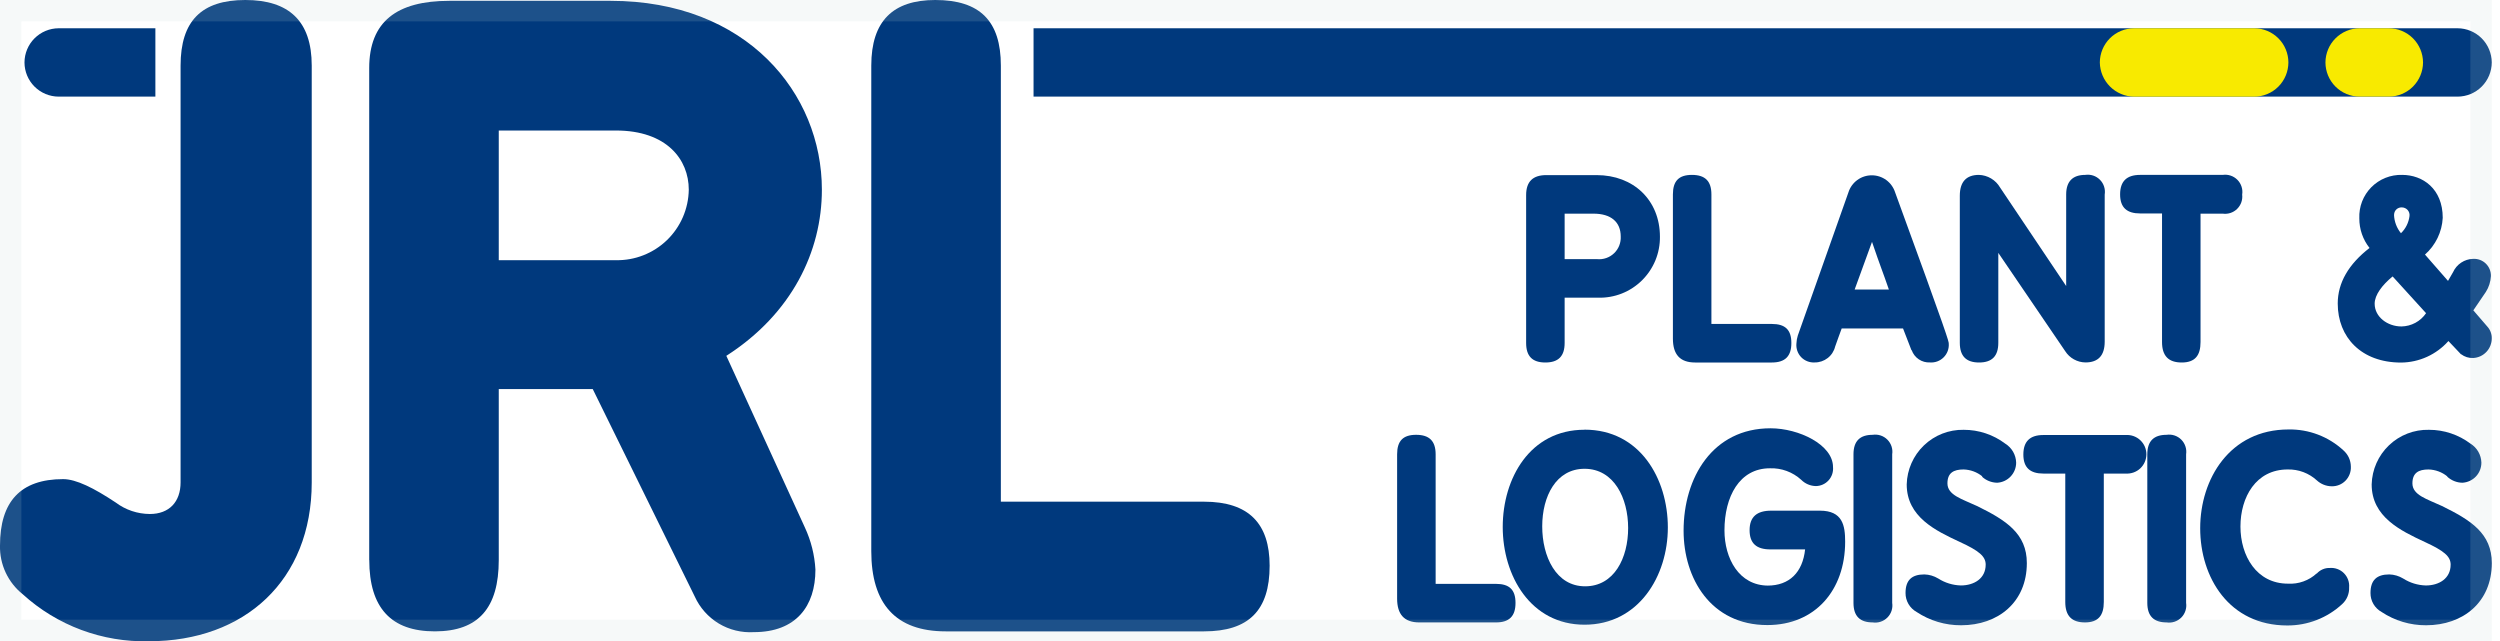
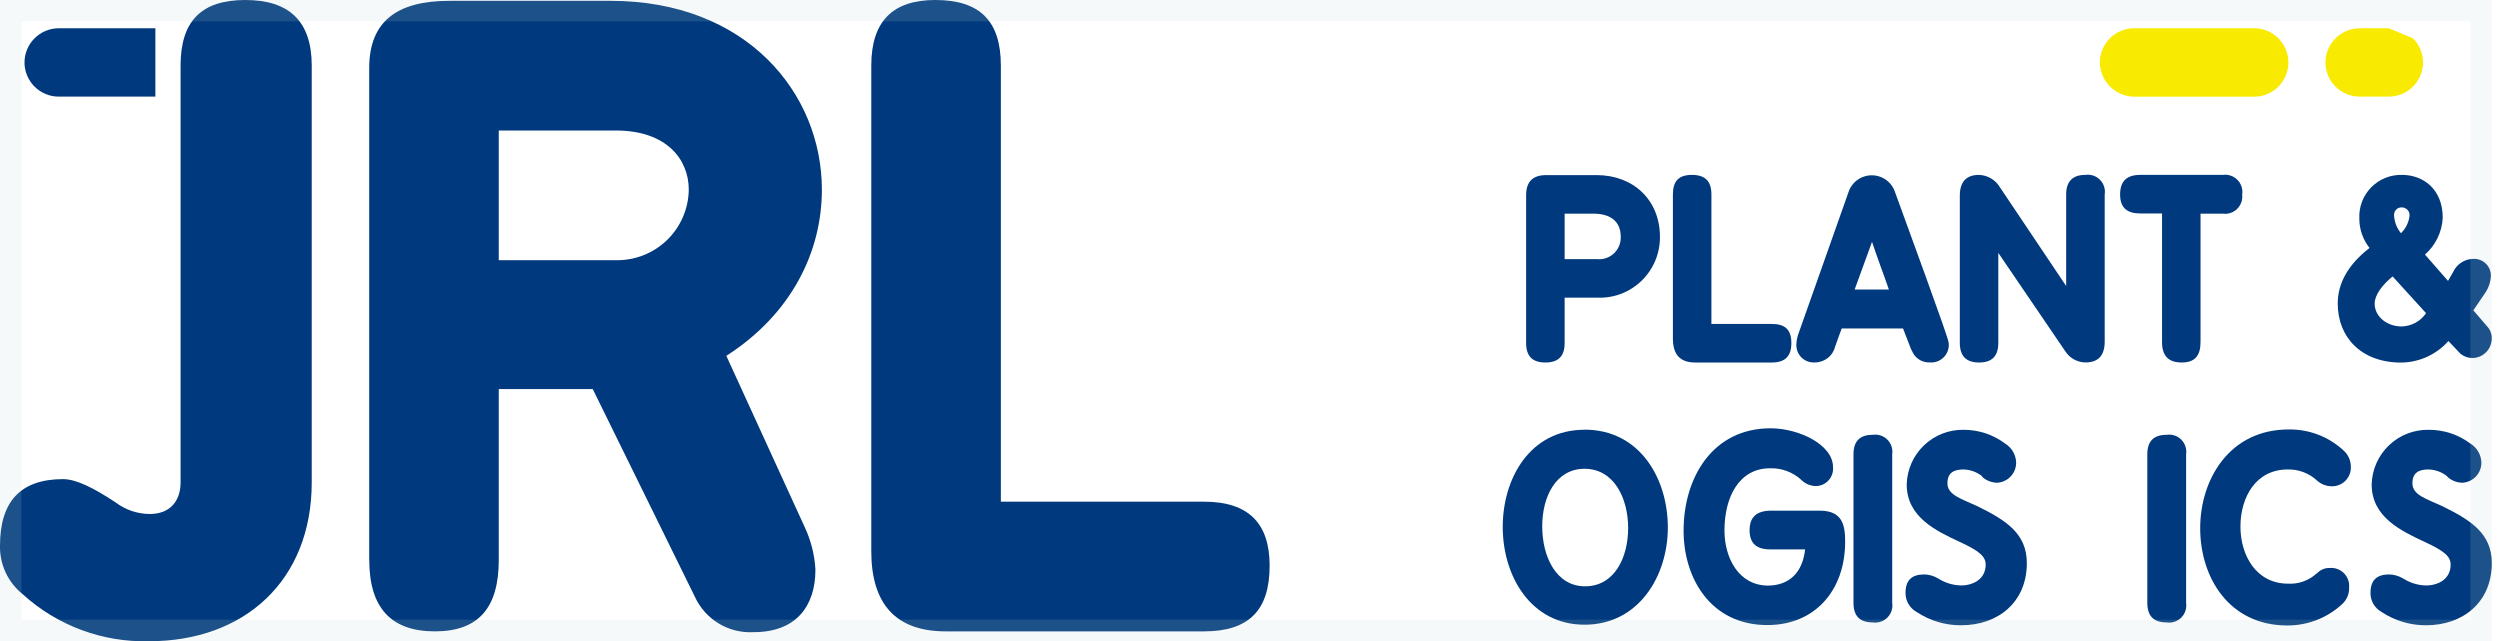
<svg xmlns="http://www.w3.org/2000/svg" width="117" height="30" viewBox="0 0 117 30" fill="none">
  <g id="jrl_pl_logo 1">
    <g clip-path="url(#clip0_2136_211)">
      <g id="Layer 2">
        <g id="Layer 1">
-           <path id="Vector" d="M65.385 28.014C65.385 28.745 65.71 29.129 66.421 29.129H70.013C70.634 29.129 70.926 28.837 70.926 28.216C70.926 27.595 70.634 27.325 70.013 27.325H67.188V21.262C67.188 20.642 66.895 20.349 66.275 20.349C65.655 20.349 65.385 20.642 65.385 21.262V28.014Z" fill="#00397D" />
          <path id="Vector_2" d="M74.157 20.112C71.602 20.112 70.328 22.387 70.328 24.663C70.328 26.938 71.627 29.236 74.157 29.236C76.688 29.236 78.055 26.961 78.055 24.685C78.055 22.41 76.756 20.108 74.157 20.108V20.112ZM74.157 21.939C75.535 21.939 76.197 23.314 76.197 24.711C76.197 26.109 75.548 27.439 74.183 27.439C72.819 27.439 72.176 26.041 72.176 24.633C72.176 23.226 72.826 21.939 74.157 21.939Z" fill="#00397D" />
          <path id="Vector_3" d="M82.755 27.406C81.381 27.406 80.705 26.132 80.705 24.822C80.705 23.245 81.403 21.916 82.832 21.916C83.372 21.897 83.898 22.091 84.297 22.455C84.48 22.639 84.727 22.744 84.986 22.748C85.098 22.746 85.209 22.721 85.311 22.675C85.413 22.628 85.505 22.561 85.58 22.477C85.655 22.394 85.712 22.295 85.747 22.189C85.782 22.082 85.795 21.969 85.785 21.857C85.785 20.811 84.184 20.044 82.862 20.044C80.147 20.044 78.792 22.355 78.792 24.835C78.792 27.068 80.065 29.253 82.712 29.253C84.944 29.253 86.353 27.627 86.353 25.352C86.353 24.598 86.24 23.899 85.168 23.899H82.894C82.219 23.899 81.881 24.191 81.881 24.812C81.881 25.433 82.206 25.712 82.855 25.712H84.479C84.365 26.785 83.745 27.406 82.722 27.406H82.755Z" fill="#00397D" />
          <path id="Vector_4" d="M86.743 28.215C86.743 28.836 87.045 29.129 87.642 29.129C87.766 29.147 87.893 29.137 88.013 29.097C88.132 29.058 88.24 28.991 88.329 28.902C88.418 28.814 88.484 28.705 88.524 28.586C88.563 28.466 88.574 28.34 88.555 28.215V21.262C88.574 21.138 88.563 21.011 88.524 20.892C88.484 20.772 88.418 20.664 88.329 20.575C88.24 20.486 88.132 20.419 88.013 20.38C87.893 20.341 87.766 20.33 87.642 20.349C87.045 20.349 86.743 20.641 86.743 21.262V28.215Z" fill="#00397D" />
          <path id="Vector_5" d="M92.758 22.309C92.951 22.487 93.203 22.587 93.466 22.592C93.707 22.579 93.935 22.474 94.1 22.297C94.266 22.121 94.358 21.888 94.356 21.646C94.35 21.468 94.301 21.296 94.213 21.142C94.124 20.988 93.999 20.859 93.849 20.765C93.288 20.341 92.603 20.113 91.9 20.115C91.209 20.102 90.541 20.364 90.041 20.843C89.542 21.321 89.252 21.978 89.234 22.67C89.234 24.191 90.585 24.835 91.722 25.364C92.625 25.78 92.93 26.041 92.93 26.424C92.93 27.074 92.388 27.399 91.767 27.399C91.391 27.389 91.025 27.276 90.709 27.074C90.512 26.955 90.288 26.889 90.059 26.883C89.471 26.883 89.179 27.152 89.179 27.75C89.177 27.932 89.225 28.11 89.316 28.267C89.408 28.424 89.54 28.553 89.698 28.641C90.316 29.05 91.04 29.266 91.78 29.262C93.515 29.262 94.856 28.18 94.856 26.353C94.856 24.968 93.882 24.347 92.524 23.681C91.826 23.355 91.14 23.174 91.14 22.621C91.14 22.127 91.433 21.971 91.894 21.971C92.215 21.979 92.525 22.093 92.774 22.296L92.758 22.309Z" fill="#00397D" />
-           <path id="Vector_6" d="M96.655 28.173C96.655 28.823 96.957 29.129 97.577 29.129C98.198 29.129 98.458 28.804 98.458 28.173V22.163H99.494C99.617 22.17 99.74 22.152 99.855 22.11C99.971 22.068 100.077 22.003 100.167 21.919C100.256 21.834 100.328 21.732 100.377 21.619C100.425 21.506 100.451 21.384 100.451 21.261C100.451 21.137 100.425 21.015 100.377 20.902C100.328 20.789 100.256 20.687 100.167 20.603C100.077 20.518 99.971 20.453 99.855 20.411C99.74 20.369 99.617 20.351 99.494 20.359H95.629C95.008 20.359 94.693 20.651 94.693 21.272C94.693 21.893 95.018 22.163 95.629 22.163H96.655V28.173Z" fill="#00397D" />
          <path id="Vector_7" d="M100.494 28.215C100.494 28.836 100.799 29.129 101.397 29.129C101.521 29.147 101.648 29.137 101.767 29.097C101.886 29.058 101.995 28.991 102.084 28.902C102.172 28.814 102.239 28.705 102.278 28.586C102.318 28.466 102.328 28.34 102.31 28.215V21.262C102.328 21.138 102.318 21.011 102.278 20.892C102.239 20.772 102.172 20.664 102.084 20.575C101.995 20.486 101.886 20.419 101.767 20.38C101.648 20.341 101.521 20.33 101.397 20.349C100.799 20.349 100.494 20.641 100.494 21.262V28.215Z" fill="#00397D" />
          <path id="Vector_8" d="M108.425 26.831C108.245 26.999 108.032 27.128 107.799 27.211C107.567 27.295 107.32 27.33 107.074 27.315C105.609 27.315 104.853 26.015 104.853 24.643C104.853 23.271 105.574 21.971 107.061 21.971C107.569 21.958 108.062 22.143 108.435 22.488C108.624 22.66 108.869 22.756 109.124 22.758C109.244 22.761 109.364 22.738 109.475 22.693C109.587 22.648 109.688 22.579 109.772 22.493C109.856 22.407 109.921 22.304 109.964 22.191C110.007 22.079 110.026 21.958 110.02 21.838C110.019 21.693 109.987 21.55 109.927 21.418C109.866 21.287 109.778 21.169 109.669 21.074C108.971 20.431 108.052 20.082 107.103 20.099C104.353 20.099 102.969 22.42 102.969 24.721C102.969 27.023 104.32 29.272 107.045 29.272C107.997 29.276 108.916 28.919 109.614 28.271C109.722 28.173 109.807 28.052 109.863 27.917C109.919 27.782 109.945 27.637 109.939 27.491C109.949 27.369 109.933 27.247 109.891 27.132C109.849 27.017 109.783 26.913 109.698 26.827C109.612 26.74 109.508 26.673 109.394 26.631C109.28 26.588 109.157 26.571 109.036 26.581C108.92 26.577 108.804 26.599 108.697 26.646C108.59 26.693 108.495 26.762 108.419 26.85L108.425 26.831Z" fill="#00397D" />
          <path id="Vector_9" d="M114.531 22.309C114.725 22.487 114.976 22.588 115.239 22.592C115.481 22.579 115.708 22.474 115.874 22.298C116.04 22.122 116.131 21.888 116.129 21.646C116.123 21.469 116.074 21.296 115.986 21.142C115.897 20.988 115.773 20.859 115.622 20.765C115.061 20.342 114.377 20.113 113.674 20.115C112.98 20.099 112.309 20.359 111.806 20.838C111.304 21.317 111.012 21.976 110.994 22.67C110.994 24.191 112.345 24.835 113.482 25.365C114.385 25.781 114.69 26.041 114.69 26.424C114.69 27.075 114.148 27.4 113.528 27.4C113.152 27.389 112.786 27.277 112.469 27.075C112.272 26.956 112.049 26.889 111.819 26.883C111.231 26.883 110.939 27.152 110.939 27.751C110.937 27.932 110.985 28.111 111.076 28.268C111.168 28.424 111.3 28.553 111.459 28.641C112.076 29.05 112.8 29.266 113.541 29.262C115.275 29.262 116.616 28.18 116.616 26.353C116.616 24.968 115.642 24.347 114.284 23.681C113.586 23.356 112.901 23.174 112.901 22.621C112.901 22.127 113.193 21.971 113.654 21.971C113.975 21.979 114.285 22.093 114.534 22.296L114.531 22.309Z" fill="#00397D" />
          <path id="Vector_10" d="M14.589 3.072C14.589 0.988 13.527 0 11.481 0C9.435 0 8.451 0.975 8.451 3.072V22.576C8.451 23.486 7.921 24.055 7.012 24.055C6.438 24.052 5.88 23.866 5.421 23.521C4.394 22.839 3.563 22.423 2.955 22.423C0.948 22.423 -5.09311e-05 23.486 -5.09311e-05 25.534C-0.01 25.969 0.081 26.401 0.265 26.796C0.45 27.19 0.722 27.537 1.062 27.809C2.676 29.277 4.793 30.065 6.973 30.01C11.445 30.01 14.589 27.166 14.589 22.576V3.072Z" fill="#00397D" />
          <path id="Vector_11" d="M17.282 26.21C17.282 28.446 18.305 29.548 20.351 29.548C22.397 29.548 23.342 28.446 23.342 26.21V18.207H27.74L32.514 27.916C32.752 28.442 33.145 28.883 33.639 29.181C34.133 29.479 34.706 29.619 35.281 29.584C37.253 29.584 38.162 28.372 38.162 26.658C38.124 25.975 37.957 25.306 37.668 24.685L33.992 16.653C37.061 14.686 38.464 11.761 38.464 8.878C38.464 4.362 34.94 0.039 28.575 0.039H21.03C18.565 0.039 17.279 1.014 17.279 3.186V26.21H17.282ZM28.825 6.108C31.212 6.108 32.235 7.473 32.235 8.878C32.228 9.319 32.135 9.754 31.96 10.159C31.785 10.564 31.532 10.93 31.215 11.237C30.898 11.543 30.524 11.784 30.113 11.945C29.703 12.107 29.265 12.185 28.825 12.177H23.342V6.108H28.825Z" fill="#00397D" />
          <path id="Vector_12" d="M40.776 25.794C40.776 28.258 41.913 29.548 44.261 29.548H56.35C58.435 29.548 59.419 28.573 59.419 26.476C59.419 24.503 58.444 23.479 56.35 23.479H46.84V3.072C46.84 0.988 45.866 0 43.771 0C41.799 0 40.776 0.975 40.776 3.072V25.794Z" fill="#00397D" />
          <path id="Vector_13" d="M71.423 16.052C71.423 16.672 71.715 16.965 72.323 16.965C72.93 16.965 73.225 16.672 73.225 16.052V13.932H74.791C75.17 13.942 75.547 13.876 75.9 13.737C76.252 13.598 76.573 13.389 76.843 13.123C77.113 12.856 77.327 12.538 77.472 12.188C77.616 11.837 77.689 11.461 77.685 11.081C77.685 9.368 76.447 8.195 74.723 8.195H72.368C71.748 8.195 71.423 8.487 71.423 9.131V16.052ZM74.576 9.999C75.398 9.999 75.85 10.392 75.85 11.068C75.857 11.213 75.834 11.359 75.78 11.494C75.727 11.629 75.645 11.751 75.54 11.851C75.435 11.952 75.31 12.029 75.173 12.076C75.036 12.124 74.89 12.142 74.745 12.128H73.225V9.999H74.576Z" fill="#00397D" />
          <path id="Vector_14" d="M78.292 15.85C78.292 16.581 78.617 16.965 79.331 16.965H82.923C83.544 16.965 83.836 16.672 83.836 16.052C83.836 15.431 83.544 15.161 82.923 15.161H80.094V9.098C80.094 8.478 79.802 8.185 79.182 8.185C78.562 8.185 78.292 8.478 78.292 9.098V15.85Z" fill="#00397D" />
          <path id="Vector_15" d="M87.61 11.319C88.016 12.512 88.094 12.661 88.399 13.549H86.798L87.61 11.319ZM89.468 16.39C89.53 16.564 89.646 16.714 89.8 16.817C89.954 16.921 90.137 16.971 90.322 16.962C90.439 16.971 90.557 16.954 90.668 16.913C90.778 16.872 90.879 16.808 90.962 16.724C91.046 16.641 91.11 16.541 91.152 16.43C91.193 16.32 91.21 16.202 91.202 16.084C91.202 15.97 91.179 15.814 88.692 9.004C88.618 8.772 88.472 8.569 88.276 8.425C88.079 8.281 87.842 8.204 87.599 8.204C87.355 8.204 87.118 8.281 86.921 8.425C86.725 8.569 86.579 8.772 86.506 9.004L84.138 15.701C84.1 15.821 84.078 15.945 84.073 16.071C84.061 16.188 84.075 16.306 84.113 16.417C84.151 16.528 84.213 16.63 84.294 16.715C84.375 16.799 84.474 16.865 84.584 16.908C84.693 16.951 84.81 16.969 84.927 16.962C85.147 16.965 85.362 16.892 85.536 16.757C85.71 16.622 85.833 16.432 85.885 16.218C85.986 15.948 86.077 15.665 86.191 15.372H89.062L89.455 16.387L89.468 16.39Z" fill="#00397D" />
          <path id="Vector_16" d="M91.719 16.042C91.719 16.663 92.014 16.965 92.621 16.965C93.229 16.965 93.521 16.663 93.521 16.042V11.835L96.652 16.435C96.754 16.595 96.894 16.727 97.059 16.818C97.225 16.91 97.411 16.96 97.6 16.962C98.198 16.962 98.5 16.637 98.5 15.986V9.108C98.52 8.983 98.511 8.855 98.472 8.734C98.434 8.614 98.368 8.504 98.278 8.414C98.189 8.324 98.081 8.256 97.96 8.216C97.84 8.177 97.712 8.166 97.587 8.185C97.003 8.185 96.697 8.491 96.697 9.098V13.386L93.602 8.773C93.501 8.599 93.356 8.454 93.183 8.351C93.01 8.248 92.813 8.191 92.612 8.185C92.024 8.185 91.719 8.51 91.719 9.16V16.042Z" fill="#00397D" />
          <path id="Vector_17" d="M101.183 16.006C101.183 16.656 101.485 16.965 102.105 16.965C102.725 16.965 102.985 16.64 102.985 16.006V9.999H104.021C104.143 10.016 104.267 10.005 104.384 9.967C104.501 9.929 104.608 9.864 104.696 9.778C104.784 9.692 104.851 9.587 104.893 9.471C104.934 9.355 104.948 9.231 104.934 9.108C104.954 8.984 104.944 8.856 104.905 8.736C104.866 8.615 104.8 8.506 104.711 8.416C104.622 8.326 104.513 8.258 104.393 8.218C104.274 8.178 104.146 8.167 104.021 8.185H100.156C99.536 8.185 99.221 8.478 99.221 9.099C99.221 9.72 99.546 9.989 100.156 9.989H101.183V16.006Z" fill="#00397D" />
          <path id="Vector_18" d="M112.043 10.051C112.043 10.004 112.053 9.957 112.071 9.914C112.09 9.87 112.118 9.831 112.152 9.799C112.186 9.767 112.227 9.742 112.272 9.726C112.316 9.71 112.363 9.703 112.41 9.706C112.461 9.707 112.512 9.718 112.558 9.74C112.605 9.761 112.646 9.792 112.68 9.831C112.713 9.87 112.738 9.915 112.753 9.964C112.767 10.014 112.771 10.065 112.764 10.116C112.726 10.42 112.585 10.703 112.365 10.915C112.165 10.67 112.051 10.367 112.04 10.051H112.043ZM115.181 16.578C115.344 16.702 115.545 16.764 115.749 16.754C115.984 16.741 116.204 16.639 116.365 16.467C116.526 16.296 116.615 16.069 116.613 15.834C116.618 15.628 116.542 15.428 116.402 15.278L115.752 14.524L116.34 13.659C116.48 13.438 116.56 13.185 116.574 12.924C116.577 12.815 116.558 12.707 116.517 12.605C116.476 12.504 116.415 12.413 116.336 12.336C116.258 12.26 116.165 12.201 116.063 12.163C115.96 12.125 115.851 12.109 115.743 12.115C115.543 12.119 115.35 12.18 115.184 12.29C115.018 12.4 114.886 12.554 114.804 12.736L114.567 13.146L113.489 11.914C113.735 11.697 113.935 11.433 114.078 11.138C114.221 10.842 114.303 10.521 114.32 10.194C114.32 8.829 113.378 8.185 112.423 8.185C112.155 8.177 111.889 8.224 111.64 8.323C111.391 8.423 111.166 8.572 110.977 8.763C110.789 8.954 110.642 9.181 110.545 9.431C110.449 9.681 110.405 9.949 110.416 10.217C110.413 10.72 110.581 11.21 110.894 11.605C109.919 12.359 109.406 13.23 109.406 14.205C109.406 15.791 110.517 16.968 112.368 16.968C112.788 16.965 113.202 16.873 113.584 16.7C113.966 16.526 114.307 16.274 114.586 15.96L115.174 16.581L115.181 16.578ZM113.54 14.657C113.412 14.845 113.24 15 113.04 15.108C112.839 15.216 112.615 15.274 112.388 15.278C111.738 15.278 111.134 14.836 111.134 14.212C111.134 13.802 111.488 13.337 111.975 12.937L113.54 14.657Z" fill="#00397C" />
-           <path id="Vector_19" fill-rule="evenodd" clip-rule="evenodd" d="M115.015 1.323H48.37V4.522H115.015C115.439 4.521 115.845 4.352 116.144 4.052C116.444 3.753 116.612 3.346 116.613 2.923C116.611 2.499 116.442 2.093 116.143 1.794C115.844 1.494 115.438 1.325 115.015 1.323Z" fill="#00397D" />
          <path id="Vector_20" fill-rule="evenodd" clip-rule="evenodd" d="M105.489 1.323H99.874C99.45 1.324 99.043 1.493 98.743 1.792C98.444 2.092 98.274 2.498 98.272 2.923C98.278 3.346 98.449 3.75 98.748 4.049C99.047 4.348 99.451 4.519 99.874 4.525H105.489C105.7 4.526 105.909 4.484 106.103 4.404C106.298 4.324 106.475 4.206 106.625 4.057C106.774 3.908 106.892 3.731 106.973 3.537C107.054 3.342 107.096 3.133 107.097 2.923C107.096 2.499 106.927 2.092 106.628 1.793C106.328 1.493 105.922 1.324 105.499 1.323H105.489Z" fill="#F8EA00" />
-           <path id="Vector_21" fill-rule="evenodd" clip-rule="evenodd" d="M111.8 1.323H110.429C110.006 1.325 109.601 1.494 109.301 1.794C109.002 2.093 108.833 2.499 108.831 2.923C108.832 3.346 109.001 3.753 109.3 4.052C109.6 4.352 110.006 4.521 110.429 4.522H111.8C112.223 4.52 112.629 4.351 112.928 4.052C113.227 3.752 113.396 3.346 113.398 2.923C113.396 2.499 113.227 2.093 112.928 1.794C112.629 1.494 112.223 1.325 111.8 1.323Z" fill="#F8EA00" />
+           <path id="Vector_21" fill-rule="evenodd" clip-rule="evenodd" d="M111.8 1.323H110.429C110.006 1.325 109.601 1.494 109.301 1.794C109.002 2.093 108.833 2.499 108.831 2.923C108.832 3.346 109.001 3.753 109.3 4.052C109.6 4.352 110.006 4.521 110.429 4.522H111.8C112.223 4.52 112.629 4.351 112.928 4.052C113.227 3.752 113.396 3.346 113.398 2.923C113.396 2.499 113.227 2.093 112.928 1.794Z" fill="#F8EA00" />
          <path id="Vector_22" fill-rule="evenodd" clip-rule="evenodd" d="M2.744 1.323H7.272V4.522H2.744C2.321 4.521 1.915 4.352 1.615 4.052C1.316 3.753 1.147 3.346 1.146 2.923C1.148 2.499 1.317 2.093 1.616 1.794C1.916 1.494 2.321 1.325 2.744 1.323Z" fill="#00397D" />
        </g>
      </g>
    </g>
    <rect x="0.5" y="0.5" width="115.613" height="29" stroke="#C6D9D8" stroke-opacity="0.15" />
  </g>
  <defs>
    <clipPath id="clip0_2136_211">
      <rect width="116.613" height="30" fill="white" />
    </clipPath>
  </defs>
</svg>